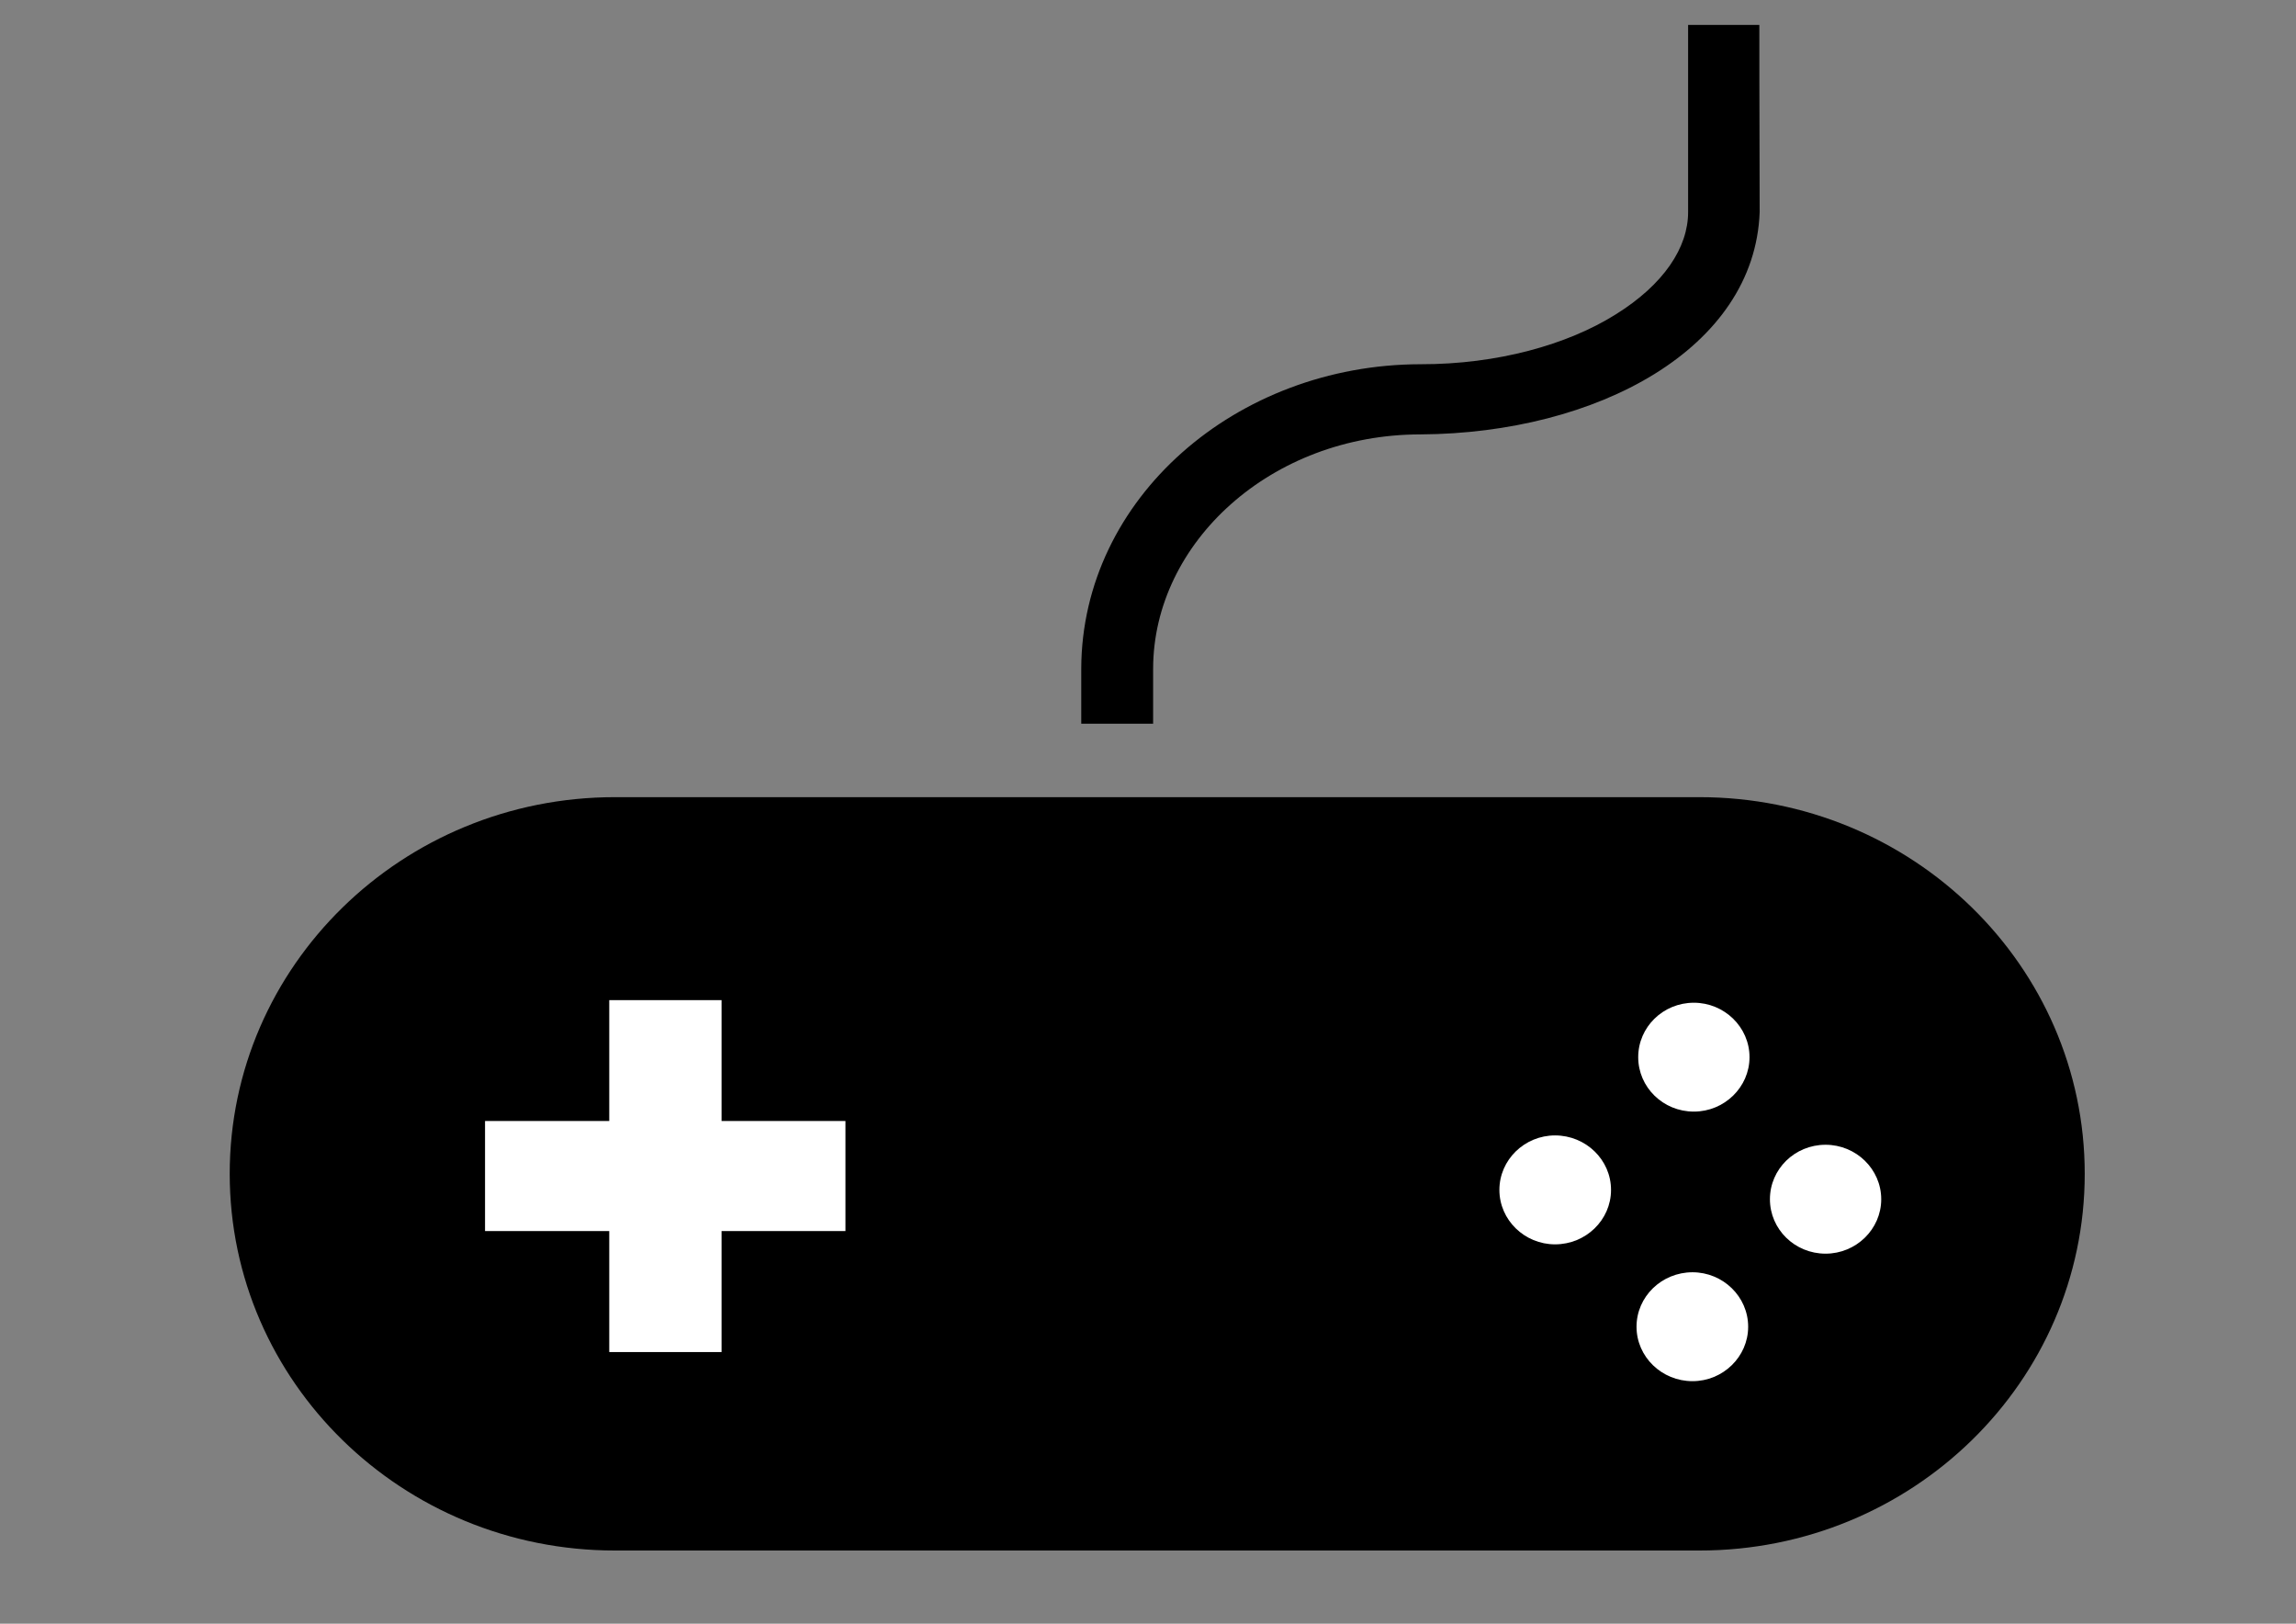
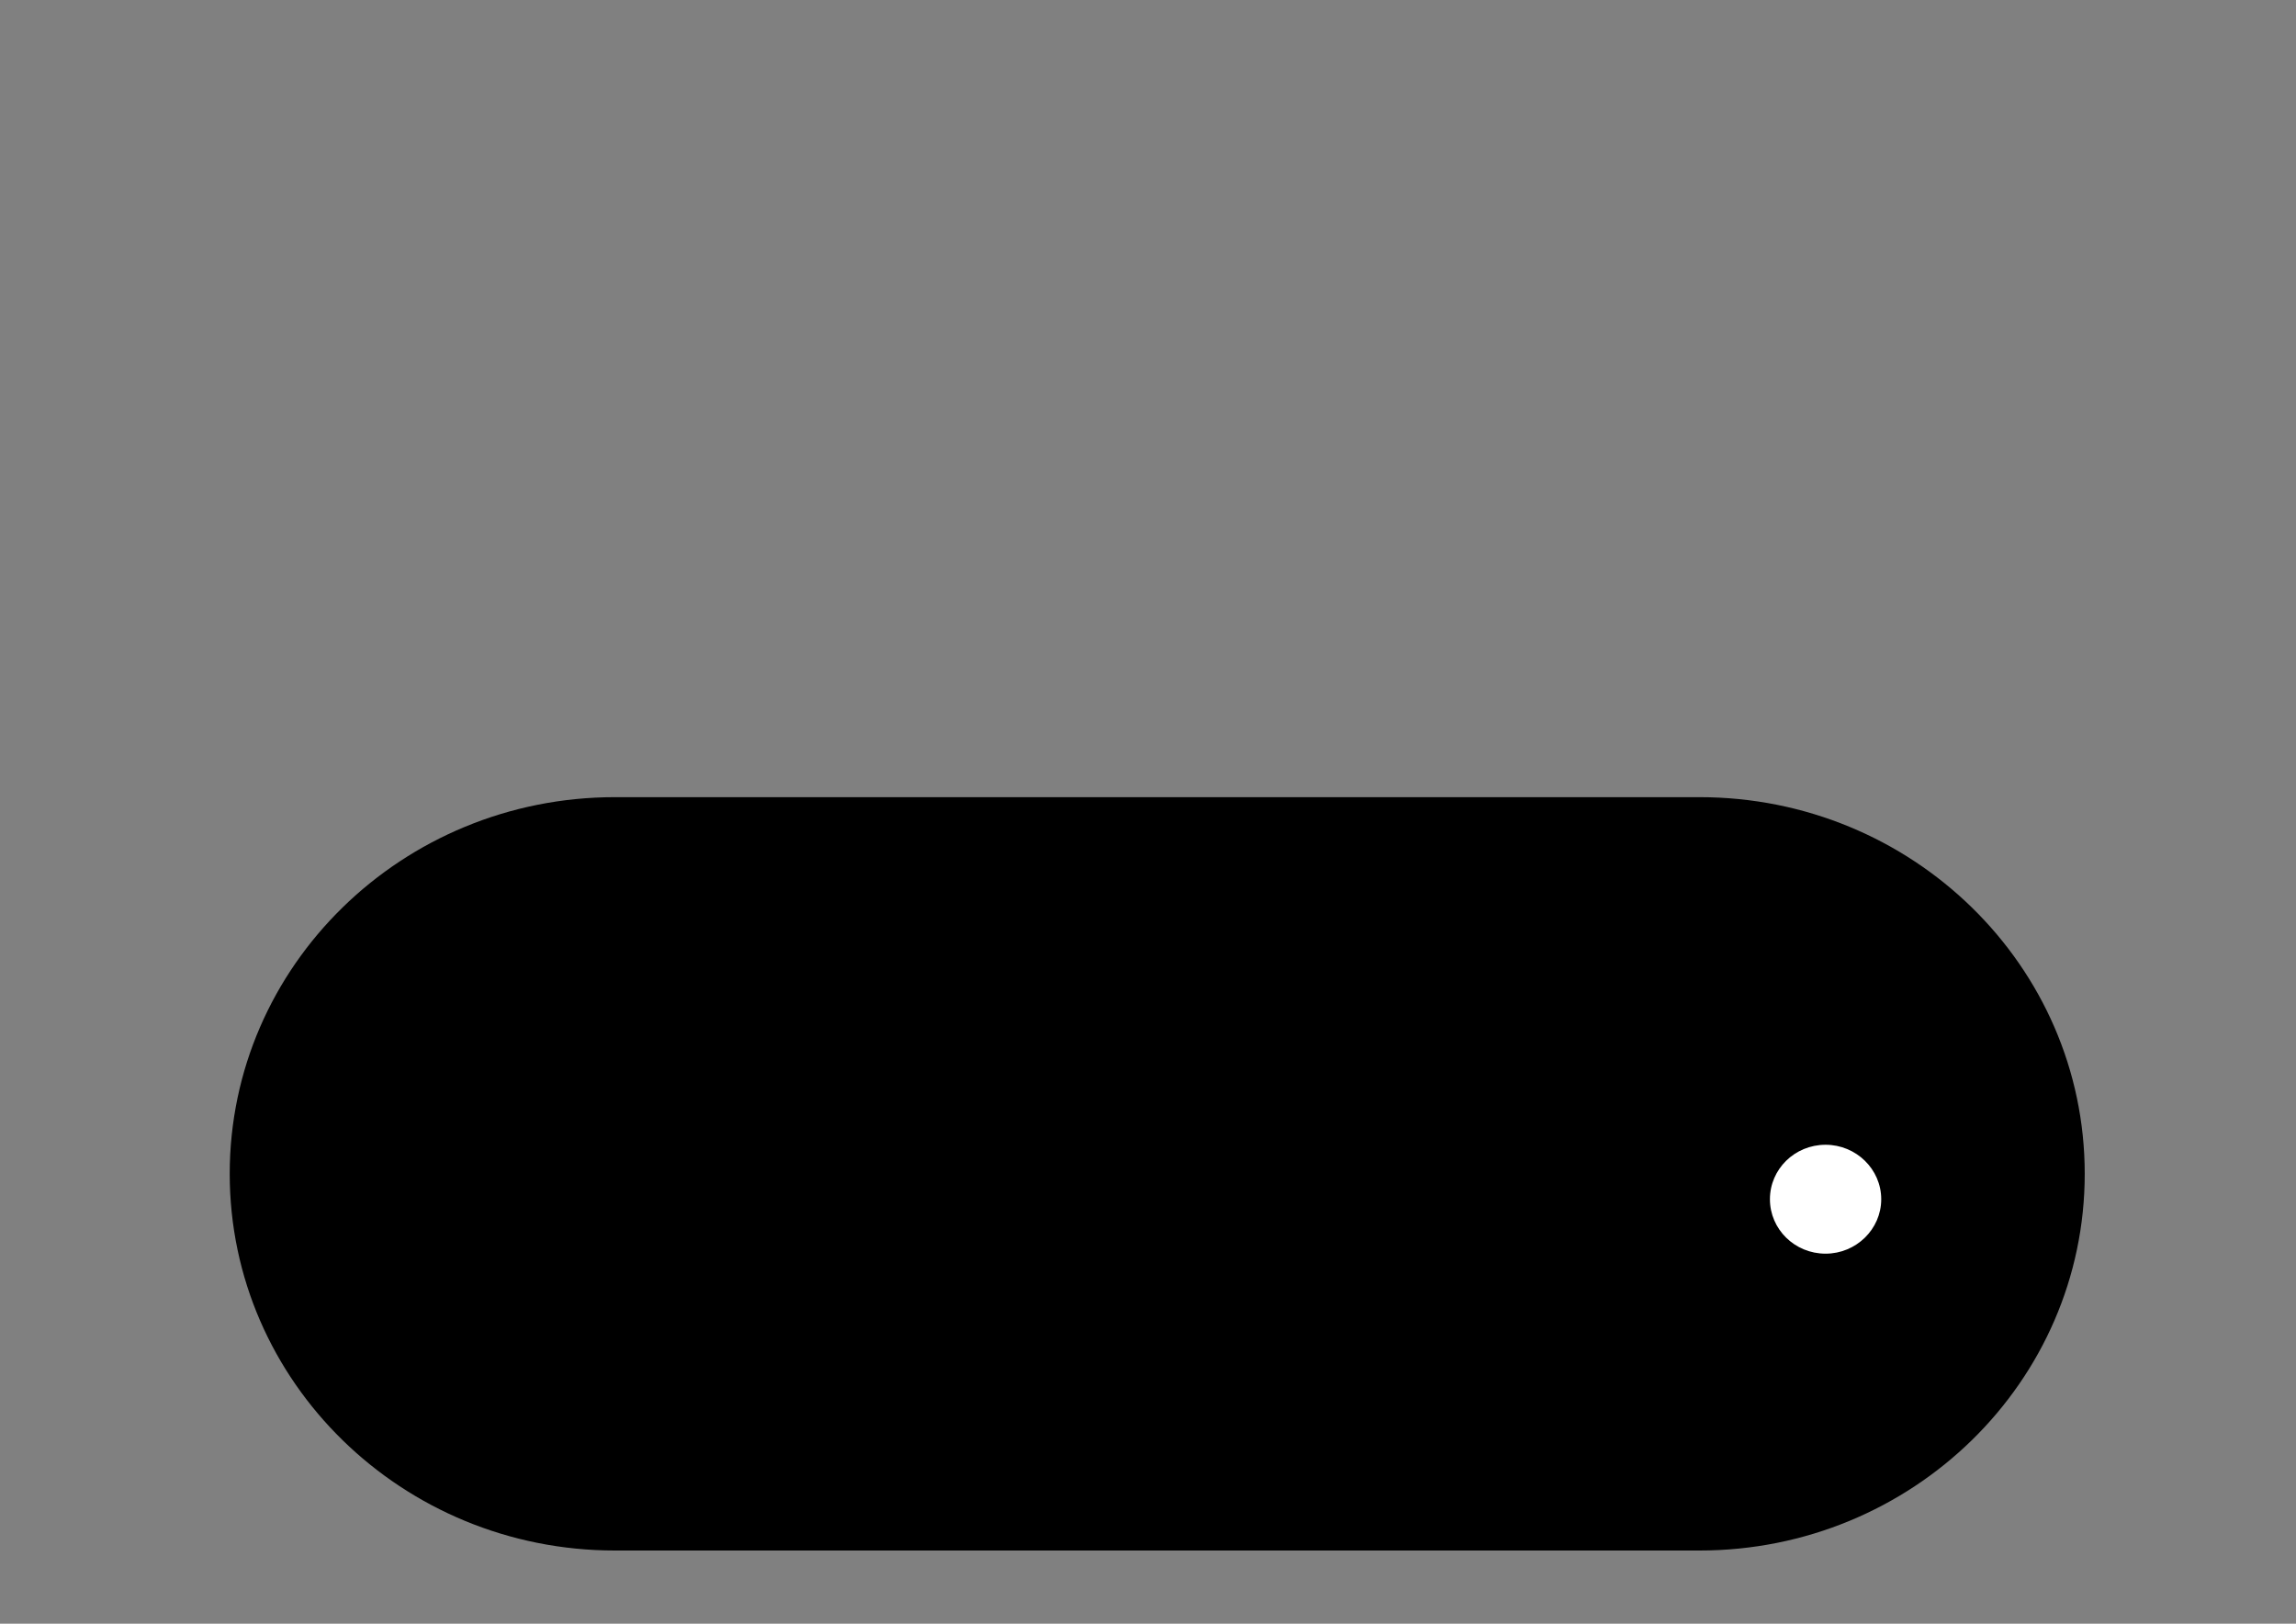
<svg xmlns="http://www.w3.org/2000/svg" xmlns:ns1="http://www.inkscape.org/namespaces/inkscape" xmlns:ns2="http://sodipodi.sourceforge.net/DTD/sodipodi-0.dtd" width="297mm" height="210mm" viewBox="0 0 297 210" version="1.1" id="SVGRoot" ns1:version="0.92.1 r15371" ns2:docname="1.svg">
  <rect x="0" y="0" width="297" height="210" fill="#808080" stroke="none" />
  <ns2:namedview id="base" pagecolor="#ffffff" bordercolor="#666666" borderopacity="1.0" ns1:pageopacity="0.0" ns1:pageshadow="2" ns1:zoom="0.33674242" ns1:cx="561.25984" ns1:cy="396.85039" ns1:document-units="mm" ns1:current-layer="layer1" showgrid="false" ns1:window-width="853" ns1:window-height="623" ns1:window-x="-8" ns1:window-y="-8" ns1:window-maximized="1" showguides="false" />
  <defs id="defs10463" />
  <g id="layer1" ns1:groupmode="layer" ns1:label="Camada 1">
    <g transform="matrix(0.219,0,0,-0.219,-467.045,1715.498)" id="g142">
      <path d="m 3364,7140.1 c 0,122.87 -101.94,222.45 -227.55,222.45 h -640.59 c -125.61,0 -227.55,-99.571 -227.55,-222.45 0,-122.84 101.94,-222.46 227.55,-222.46 h 640.59 c 125.61,0 227.55,99.63 227.55,222.46" id="path128" ns1:connector-curvature="0" />
-       <path d="m 2632,7171.3 h -73.177 v 71.377 h -66.328 V 7171.3 h -73.373 v -64.998 h 73.373 v -71.455 h 66.328 v 71.455 H 2632 v 64.998" id="path130" ns1:connector-curvature="0" style="fill:#ffffff" />
-       <path d="m 3171.8,7818.6 h -42.066 v -110.55 c 0,-20.838 -14.284,-42.771 -43.045,-60.576 -28.175,-17.629 -69.46,-29.349 -115.05,-29.251 -108.79,-0.176 -199.96,-79.105 -200.36,-179.65 v -32.636 h 42.459 v 32.636 c 0.195,74.331 69.654,138.17 157.9,138.21 104.29,0.607 197.42,50.676 200.36,131.27 -0.196,60.811 -0.196,110.45 -0.196,110.55" id="path132" ns1:connector-curvature="0" />
-       <path d="m 3084.2,7130.6 c 0,-17.746 -14.87,-32.147 -33.066,-32.147 -18.001,0 -32.871,14.4 -32.871,32.147 0,17.785 14.87,32.186 32.871,32.186 18.196,0 33.066,-14.4 33.066,-32.186" id="path134" ns1:connector-curvature="0" style="fill:#ffffff" />
-       <path d="m 3166,7209 c 0,-17.746 -14.87,-32.147 -32.871,-32.147 -18.196,0 -32.871,14.4 -32.871,32.147 0,17.746 14.675,32.147 32.871,32.147 18.001,0 32.871,-14.4 32.871,-32.147" id="path136" ns1:connector-curvature="0" style="fill:#ffffff" />
      <path d="m 3243.8,7125.1 c 0,-17.746 -14.87,-32.147 -32.871,-32.147 -18.196,0 -32.87,14.401 -32.87,32.147 0,17.785 14.674,32.166 32.87,32.166 18.001,0 32.871,-14.381 32.871,-32.166" id="path138" ns1:connector-curvature="0" style="fill:#ffffff" />
-       <path d="m 3165.2,7049.8 c 0,-17.746 -14.87,-32.147 -32.871,-32.147 -18.196,0 -33.066,14.4 -33.066,32.147 0,17.786 14.87,32.166 33.066,32.166 18.001,0 32.871,-14.381 32.871,-32.166" id="path140" ns1:connector-curvature="0" style="fill:#ffffff" />
    </g>
  </g>
</svg>